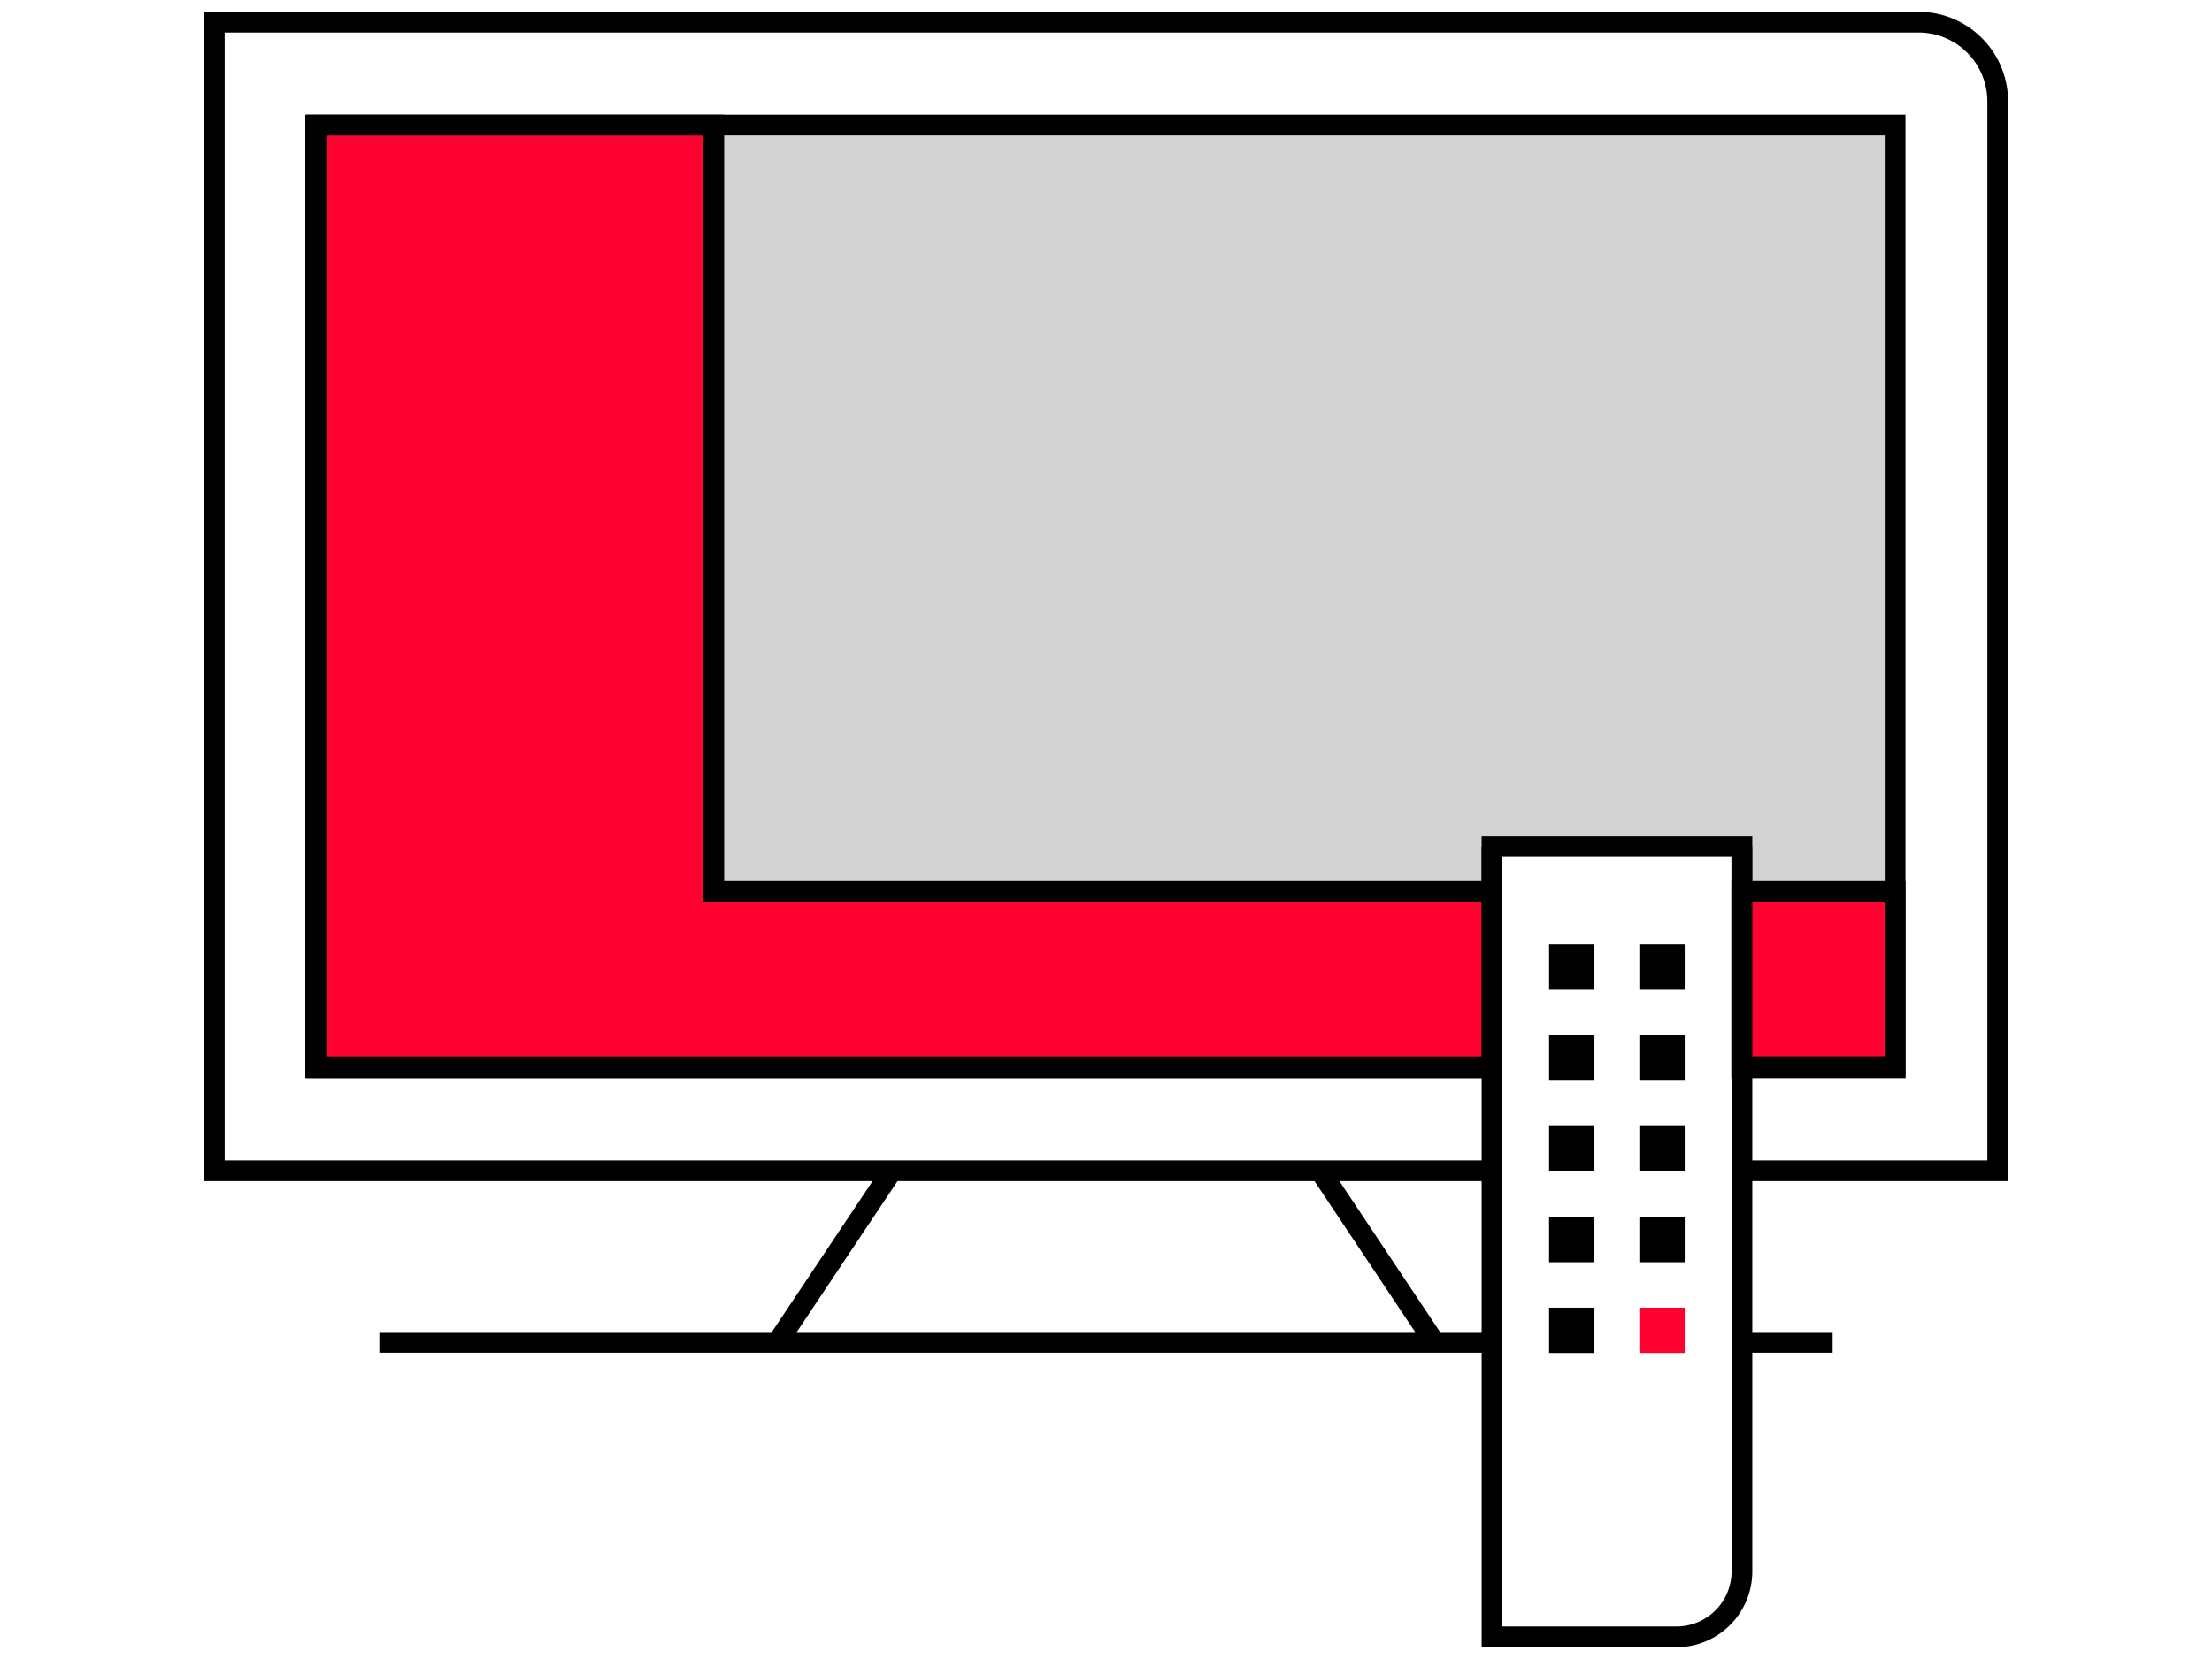
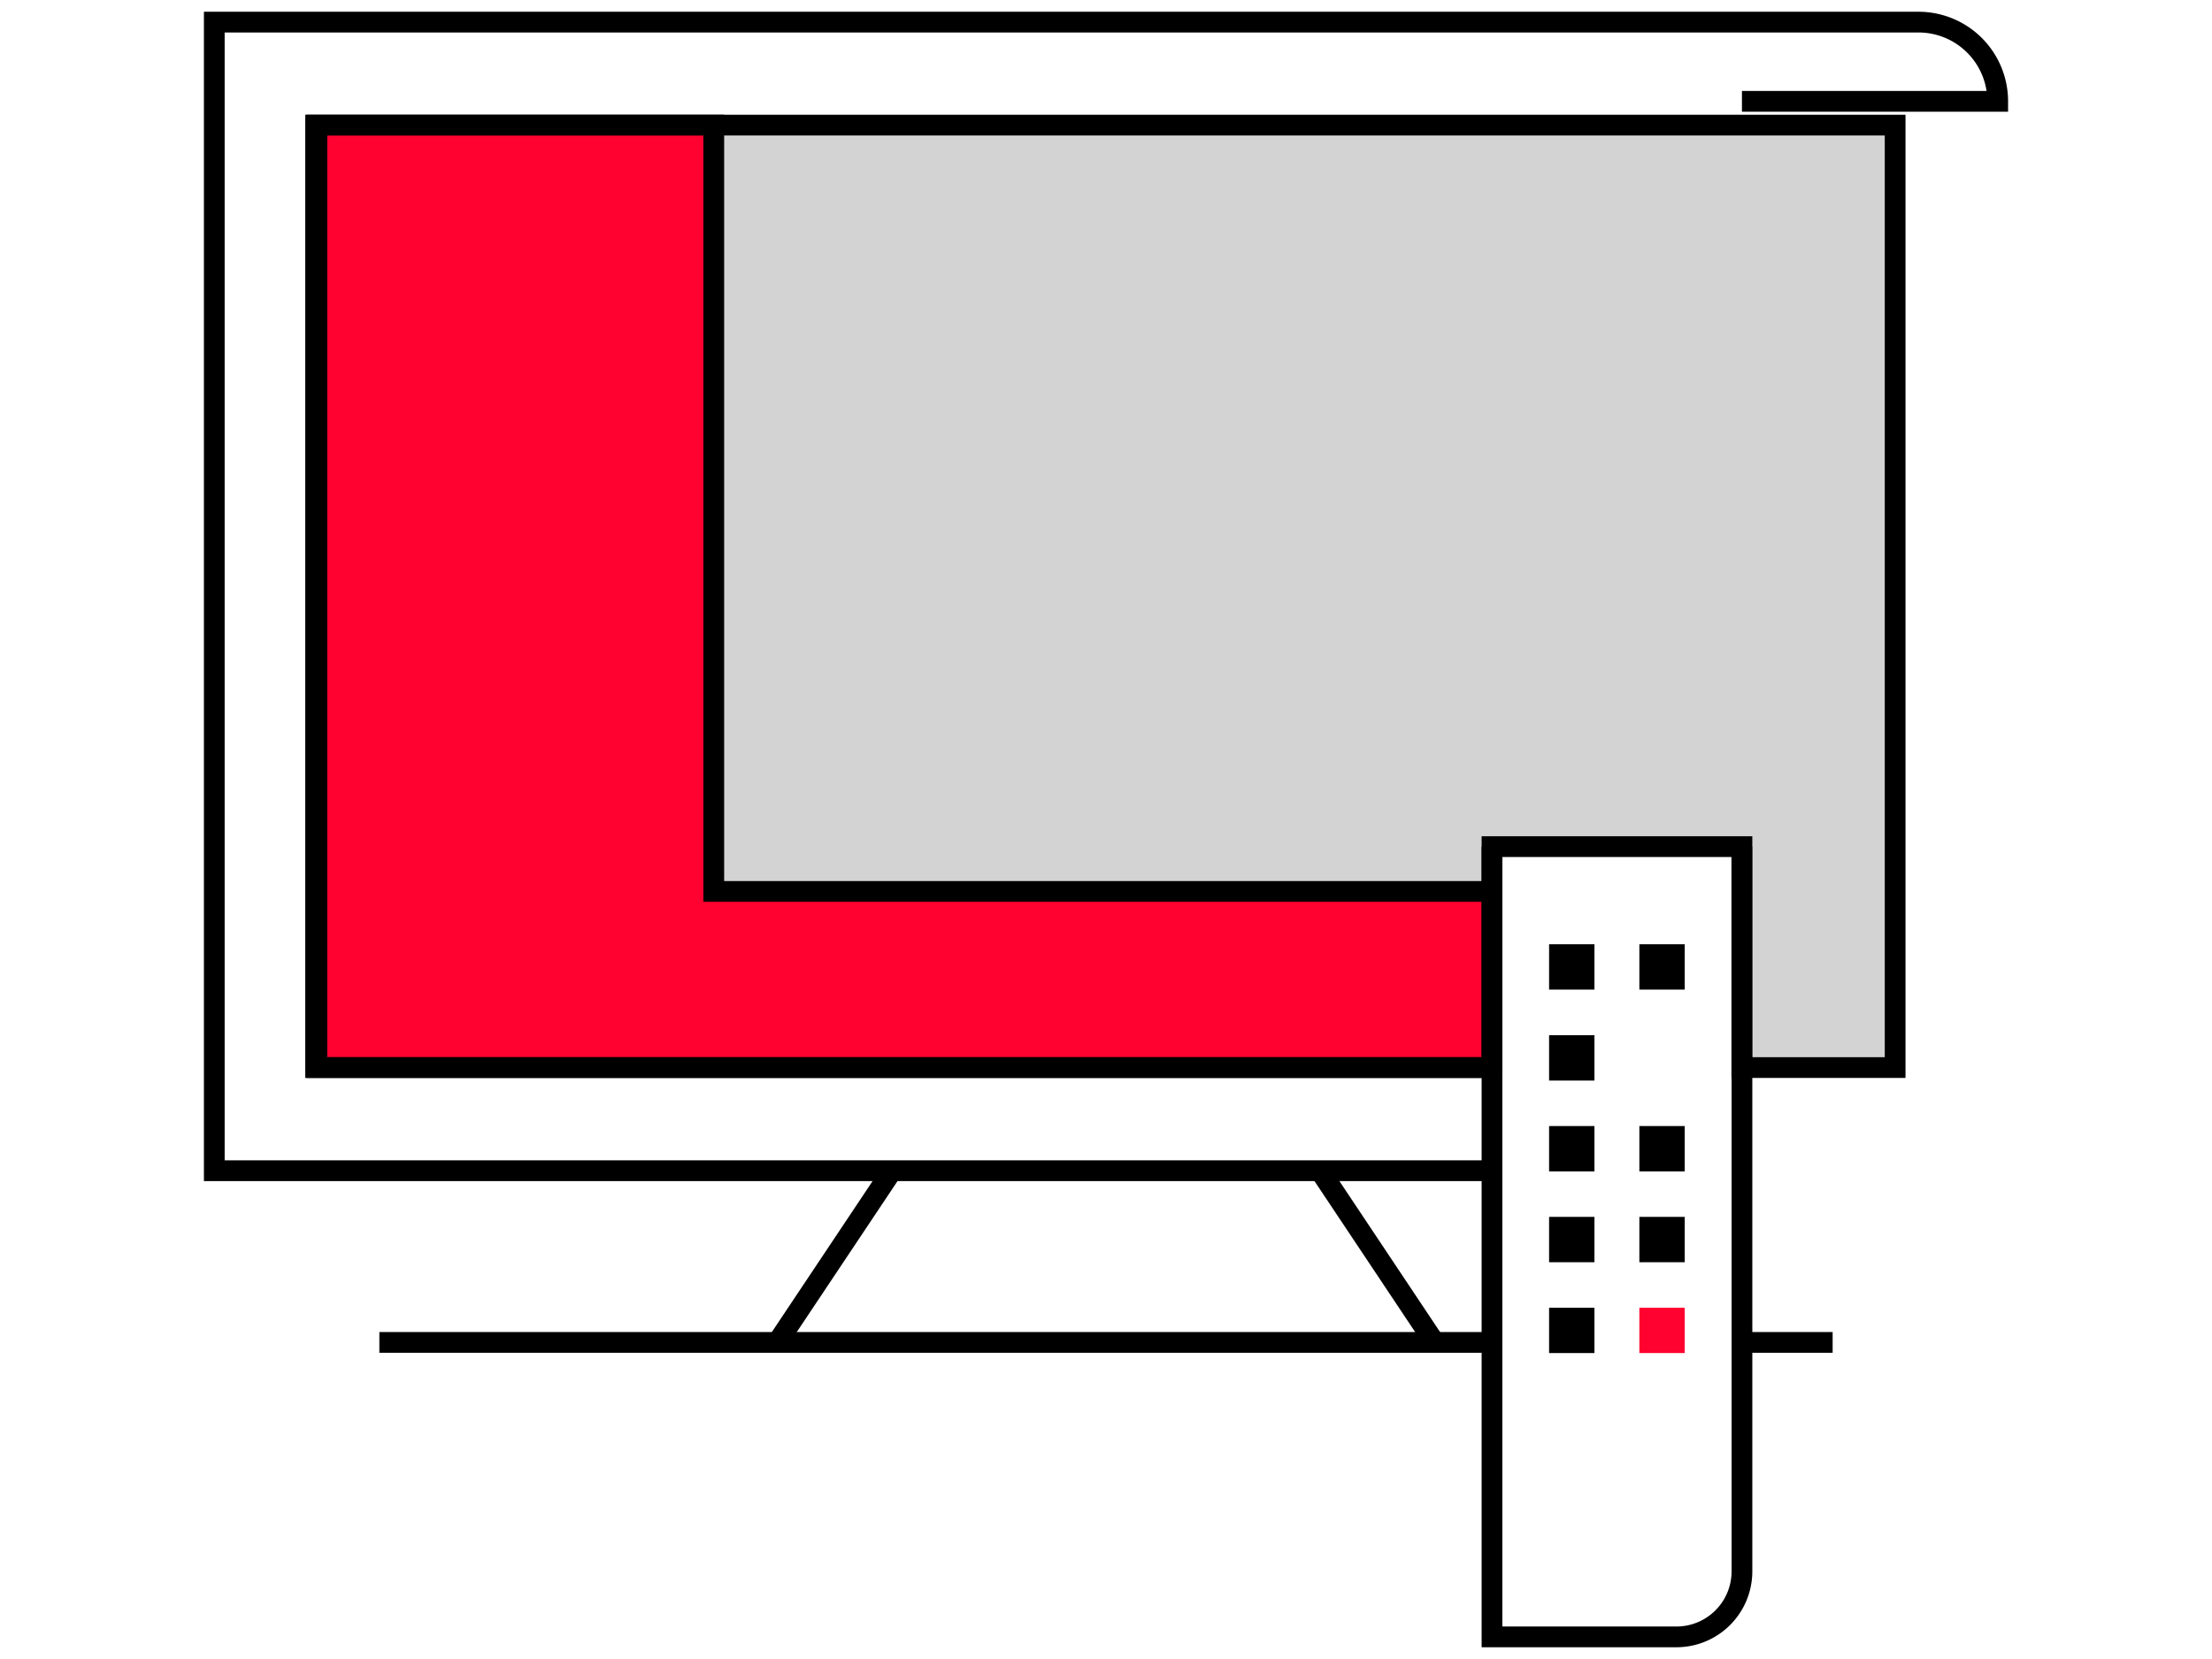
<svg xmlns="http://www.w3.org/2000/svg" id="Ebene_1" data-name="Ebene 1" viewBox="0 0 160 120">
  <defs>
    <style>.cls-1{fill:none;}.cls-1,.cls-4{stroke:#000;stroke-miterlimit:10;stroke-width:1.5px;}.cls-2,.cls-4{fill:#ff0230;}.cls-3{fill:#d3d3d3;}</style>
  </defs>
  <title>Icon_Werbeprodukt_AddressableTV_SwitchInXXL</title>
  <line class="cls-1" x1="125.99" y1="97.1" x2="132.56" y2="97.1" />
  <line class="cls-1" x1="27.44" y1="97.1" x2="107.92" y2="97.1" />
  <rect x="112.05" y="68.3" width="3.28" height="3.28" />
  <rect x="118.58" y="68.3" width="3.28" height="3.28" />
  <rect x="112.05" y="74.88" width="3.28" height="3.28" />
-   <rect x="118.58" y="74.88" width="3.28" height="3.28" />
  <rect x="112.05" y="81.45" width="3.28" height="3.28" />
  <rect x="118.58" y="81.45" width="3.28" height="3.28" />
  <rect x="112.05" y="88.02" width="3.28" height="3.28" />
  <rect x="118.58" y="88.02" width="3.28" height="3.28" />
  <rect x="112.05" y="94.59" width="3.28" height="3.28" />
  <rect class="cls-2" x="118.58" y="94.59" width="3.28" height="3.28" />
  <line class="cls-1" x1="64.52" y1="84.68" x2="56.09" y2="97.31" />
  <line class="cls-1" x1="95.48" y1="84.68" x2="103.83" y2="97.2" />
-   <path class="cls-1" d="M107.92,84.68H15.5V1.6H138.76a5.73,5.73,0,0,1,5.74,5.73V84.68H126" />
+   <path class="cls-1" d="M107.92,84.68H15.5V1.6H138.76a5.73,5.73,0,0,1,5.74,5.73H126" />
  <polyline class="cls-3" points="107.92 61.24 107.92 77.22 22.92 77.22 22.92 9.05 137.08 9.05 137.08 77.22 125.99 77.22 125.99 61.24" />
  <path class="cls-1" d="M107.92,61.24H126v52.43a4.74,4.74,0,0,1-4.74,4.73H107.92Z" />
  <polygon class="cls-4" points="51.63 9.05 22.83 9.05 22.83 77.22 22.92 77.22 51.63 77.22 107.92 77.22 107.92 64.48 51.63 64.48 51.63 9.05" />
-   <rect class="cls-4" x="125.99" y="64.48" width="11.09" height="12.73" />
  <polyline class="cls-1" points="107.92 61.24 107.92 77.22 22.92 77.22 22.92 9.05 137.08 9.05 137.08 77.22 125.99 77.22 125.99 61.24" />
</svg>